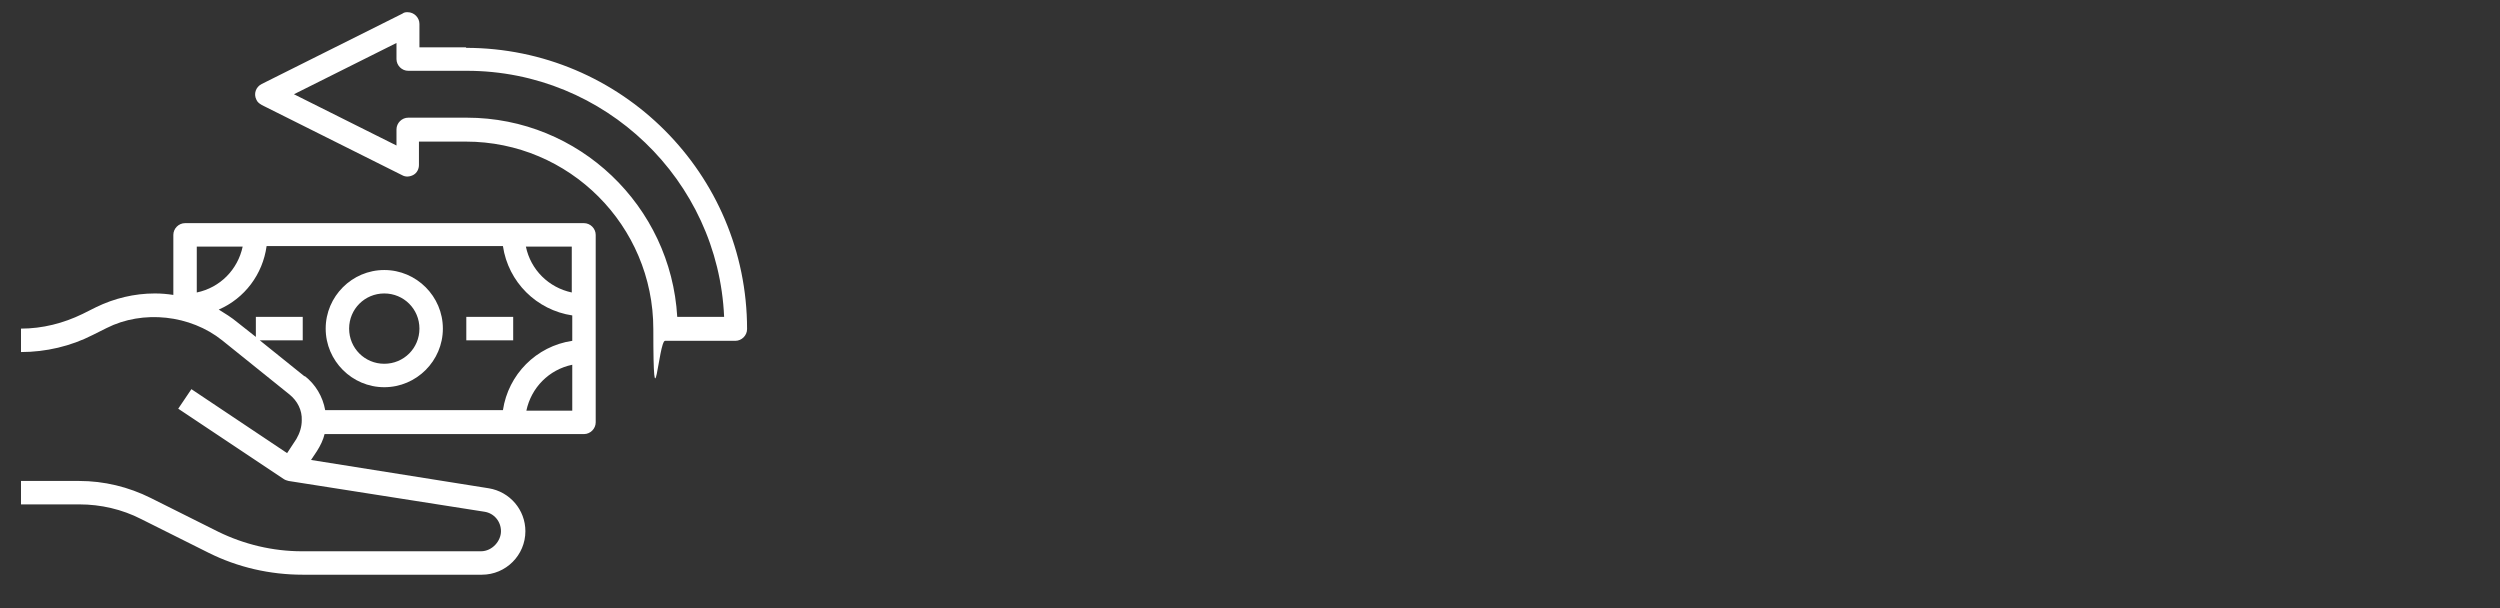
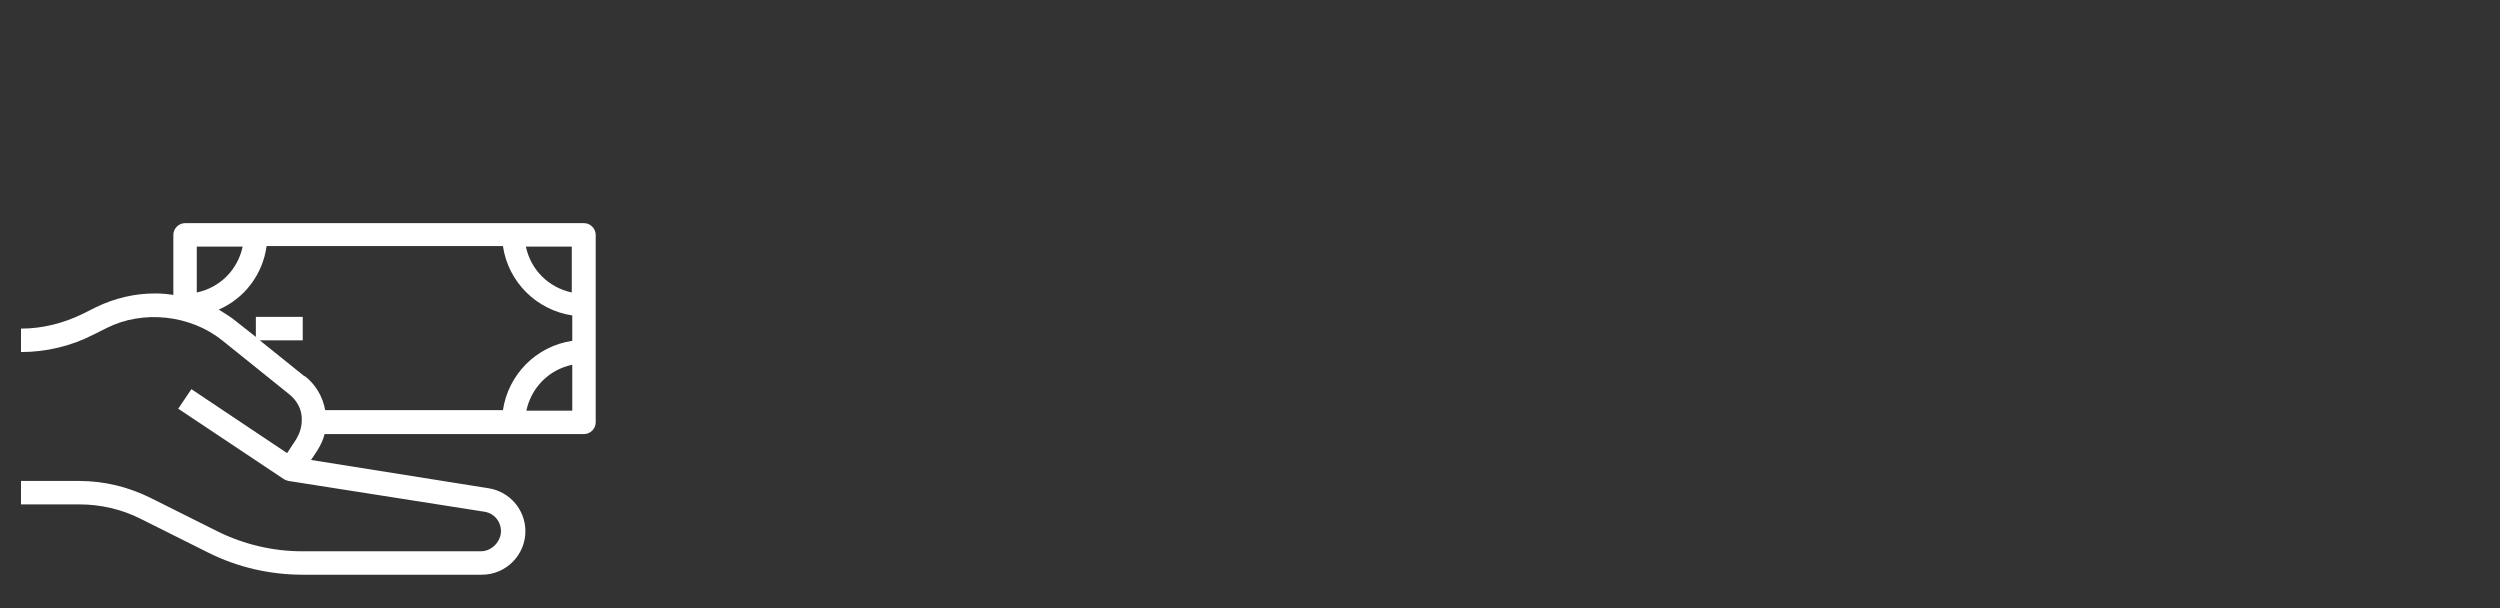
<svg xmlns="http://www.w3.org/2000/svg" id="Ebene_1" data-name="Ebene 1" version="1.1" viewBox="0 0 512 124.6">
  <rect x="0" y="0" width="512" height="124.6" fill="#333333" stroke="none" />
  <defs>
    <style>
      .cls-1 {
        fill: #fff;
        stroke-width: 0px;
      }
    </style>
  </defs>
-   <path class="cls-1" d="M66.4,88.9h53.2c1.3,0,2.4-1.1,2.4-2.4v-38.4c0-1.3-1.1-2.4-2.4-2.4H37.9c-1.3,0-2.4,1.1-2.4,2.4v12.3c-1.3-.2-2.5-.3-3.8-.3-4.2,0-8.3,1-12,2.8l-2.8,1.4c-3.9,1.9-8.2,3-12.6,3v4.8c5.1,0,10.2-1.2,14.7-3.5l2.8-1.4c7.5-3.8,17.2-2.7,23.7,2.5l13.8,11.1c1.6,1.3,2.6,3.2,2.5,5.3,0,1.3-.4,2.6-1.1,3.8l-1.9,2.9-19.6-13.1-2.7,4,21.6,14.4c.3.2.6.3,1,.4l40.1,6.3c2,.3,3.4,2,3.4,4s-1.8,4.1-4.1,4.1h-36.7c-5.9,0-11.8-1.4-17.1-4l-13.8-6.9c-4.6-2.3-9.6-3.5-14.7-3.5H4.3v4.8h12c4.3,0,8.7,1,12.6,3l13.8,6.9c6,3,12.6,4.5,19.3,4.5h36.7c4.9,0,8.9-4,8.9-8.9,0-4.4-3.2-8.1-7.5-8.8l-36.4-5.8,1.2-1.8c.7-1.1,1.3-2.3,1.6-3.6ZM107.8,84.1c1-4.7,4.6-8.4,9.4-9.4v9.4h-9.4ZM117.1,59.9c-4.7-1-8.4-4.6-9.4-9.4h9.4v9.4ZM49.7,50.5c-1,4.7-4.6,8.4-9.4,9.4v-9.4h9.4ZM62.4,77.1l-9.2-7.4h8.8v-4.8h-9.6v4.1l-3.8-3c-1.2-1-2.5-1.8-3.8-2.6,5.3-2.3,9-7.2,9.8-13h48.4c1.1,7.4,6.9,13.1,14.2,14.2v5.2c-7.4,1.1-13.1,6.9-14.2,14.2h-36.4c-.5-2.8-2-5.3-4.2-7h0Z" />
-   <path class="cls-1" d="M78.7,79.3c6.6,0,12-5.4,12-12s-5.4-12-12-12-12,5.4-12,12,5.4,12,12,12ZM78.7,60.1c4,0,7.2,3.2,7.2,7.2s-3.2,7.2-7.2,7.2-7.2-3.2-7.2-7.2,3.2-7.2,7.2-7.2ZM95.5,64.9h9.6v4.8h-9.6v-4.8ZM95.5,9.7h-9.6v-4.8c0-1.3-1.1-2.4-2.4-2.4-.4,0-.7,0-1.1.3l-28.8,14.4c-1.2.6-1.7,2-1.1,3.2.2.5.6.8,1.1,1.1l28.8,14.4c.7.4,1.6.3,2.3-.1.7-.4,1.1-1.2,1.1-2v-4.8h9.6c21.2,0,38.4,17.2,38.4,38.4s1.1,2.4,2.4,2.4h14.4c1.3,0,2.4-1.1,2.4-2.4,0-31.8-25.8-57.6-57.6-57.6ZM138.7,64.9c-1.3-22.7-20.1-40.8-43.1-40.8h-12c-1.3,0-2.4,1.1-2.4,2.4v3.3l-21-10.5,21-10.5v3.3c0,1.3,1.1,2.4,2.4,2.4h12c28.3,0,51.5,22.4,52.7,50.4h-9.6Z" />
+   <path class="cls-1" d="M66.4,88.9h53.2c1.3,0,2.4-1.1,2.4-2.4v-38.4c0-1.3-1.1-2.4-2.4-2.4H37.9c-1.3,0-2.4,1.1-2.4,2.4v12.3c-1.3-.2-2.5-.3-3.8-.3-4.2,0-8.3,1-12,2.8l-2.8,1.4c-3.9,1.9-8.2,3-12.6,3v4.8c5.1,0,10.2-1.2,14.7-3.5l2.8-1.4c7.5-3.8,17.2-2.7,23.7,2.5l13.8,11.1c1.6,1.3,2.6,3.2,2.5,5.3,0,1.3-.4,2.6-1.1,3.8l-1.9,2.9-19.6-13.1-2.7,4,21.6,14.4c.3.2.6.3,1,.4l40.1,6.3c2,.3,3.4,2,3.4,4s-1.8,4.1-4.1,4.1h-36.7c-5.9,0-11.8-1.4-17.1-4l-13.8-6.9c-4.6-2.3-9.6-3.5-14.7-3.5H4.3v4.8h12c4.3,0,8.7,1,12.6,3l13.8,6.9c6,3,12.6,4.5,19.3,4.5h36.7c4.9,0,8.9-4,8.9-8.9,0-4.4-3.2-8.1-7.5-8.8l-36.4-5.8,1.2-1.8c.7-1.1,1.3-2.3,1.6-3.6ZM107.8,84.1c1-4.7,4.6-8.4,9.4-9.4v9.4h-9.4ZM117.1,59.9c-4.7-1-8.4-4.6-9.4-9.4h9.4ZM49.7,50.5c-1,4.7-4.6,8.4-9.4,9.4v-9.4h9.4ZM62.4,77.1l-9.2-7.4h8.8v-4.8h-9.6v4.1l-3.8-3c-1.2-1-2.5-1.8-3.8-2.6,5.3-2.3,9-7.2,9.8-13h48.4c1.1,7.4,6.9,13.1,14.2,14.2v5.2c-7.4,1.1-13.1,6.9-14.2,14.2h-36.4c-.5-2.8-2-5.3-4.2-7h0Z" />
</svg>